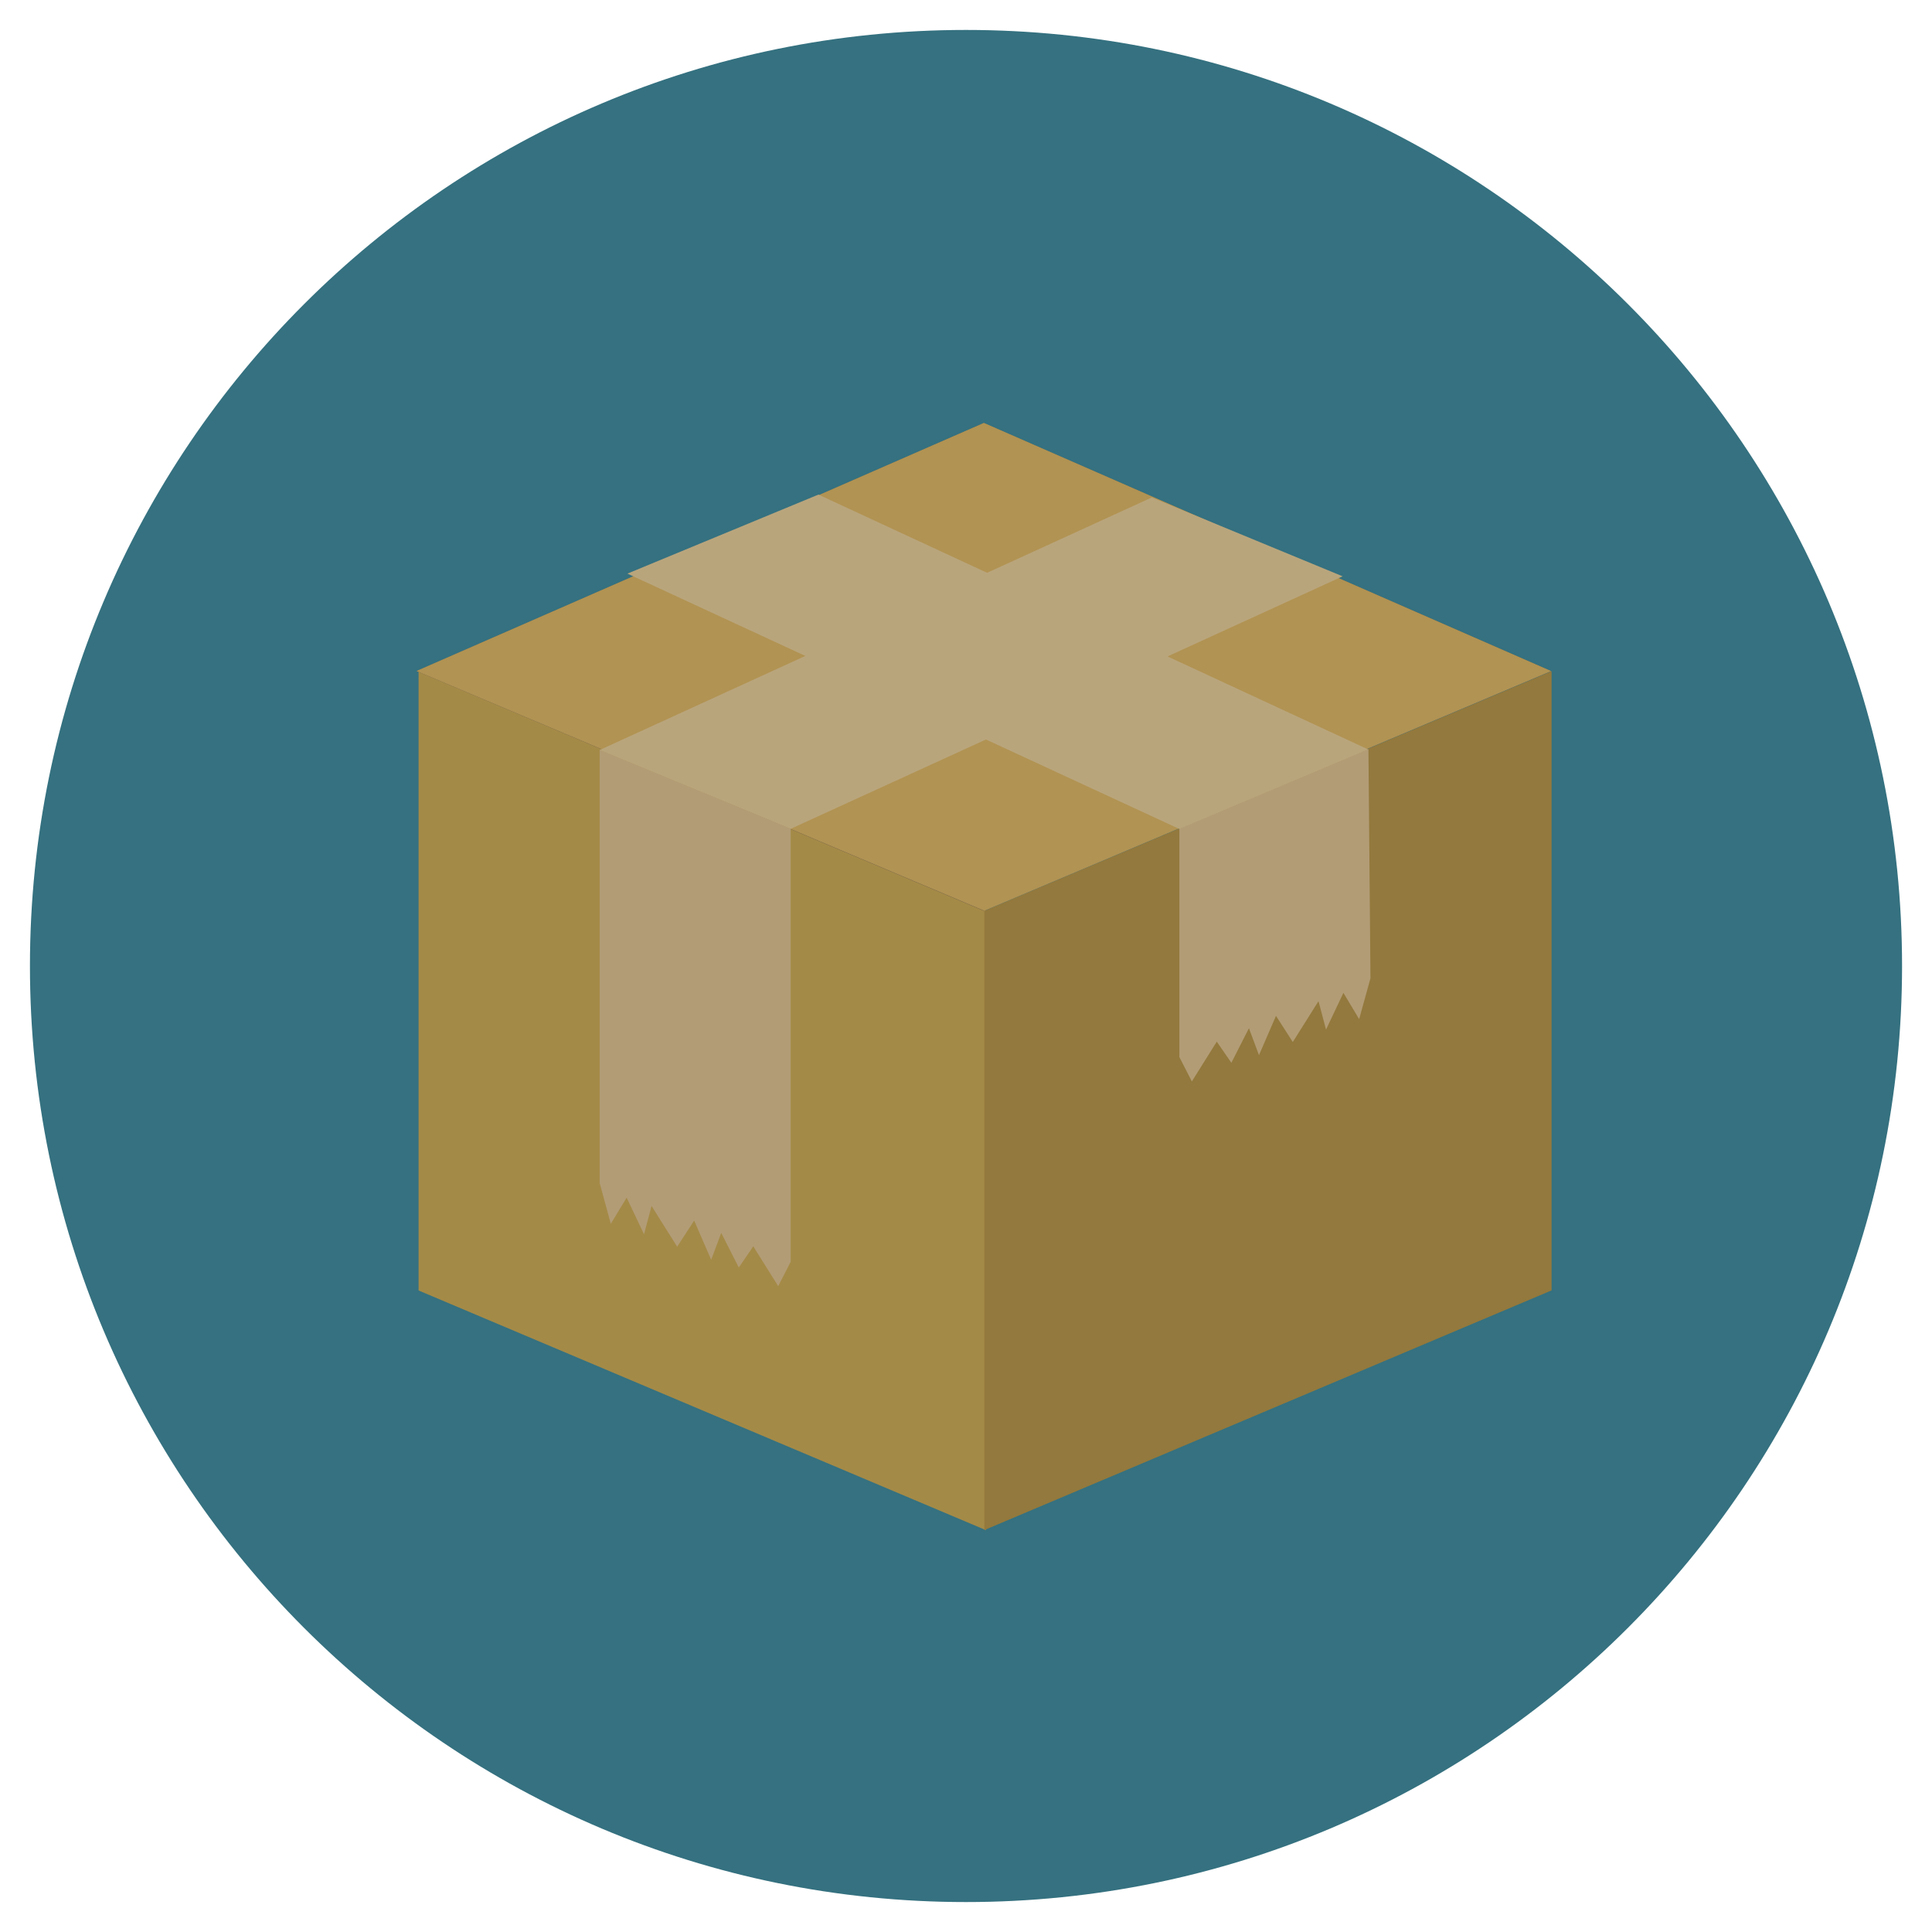
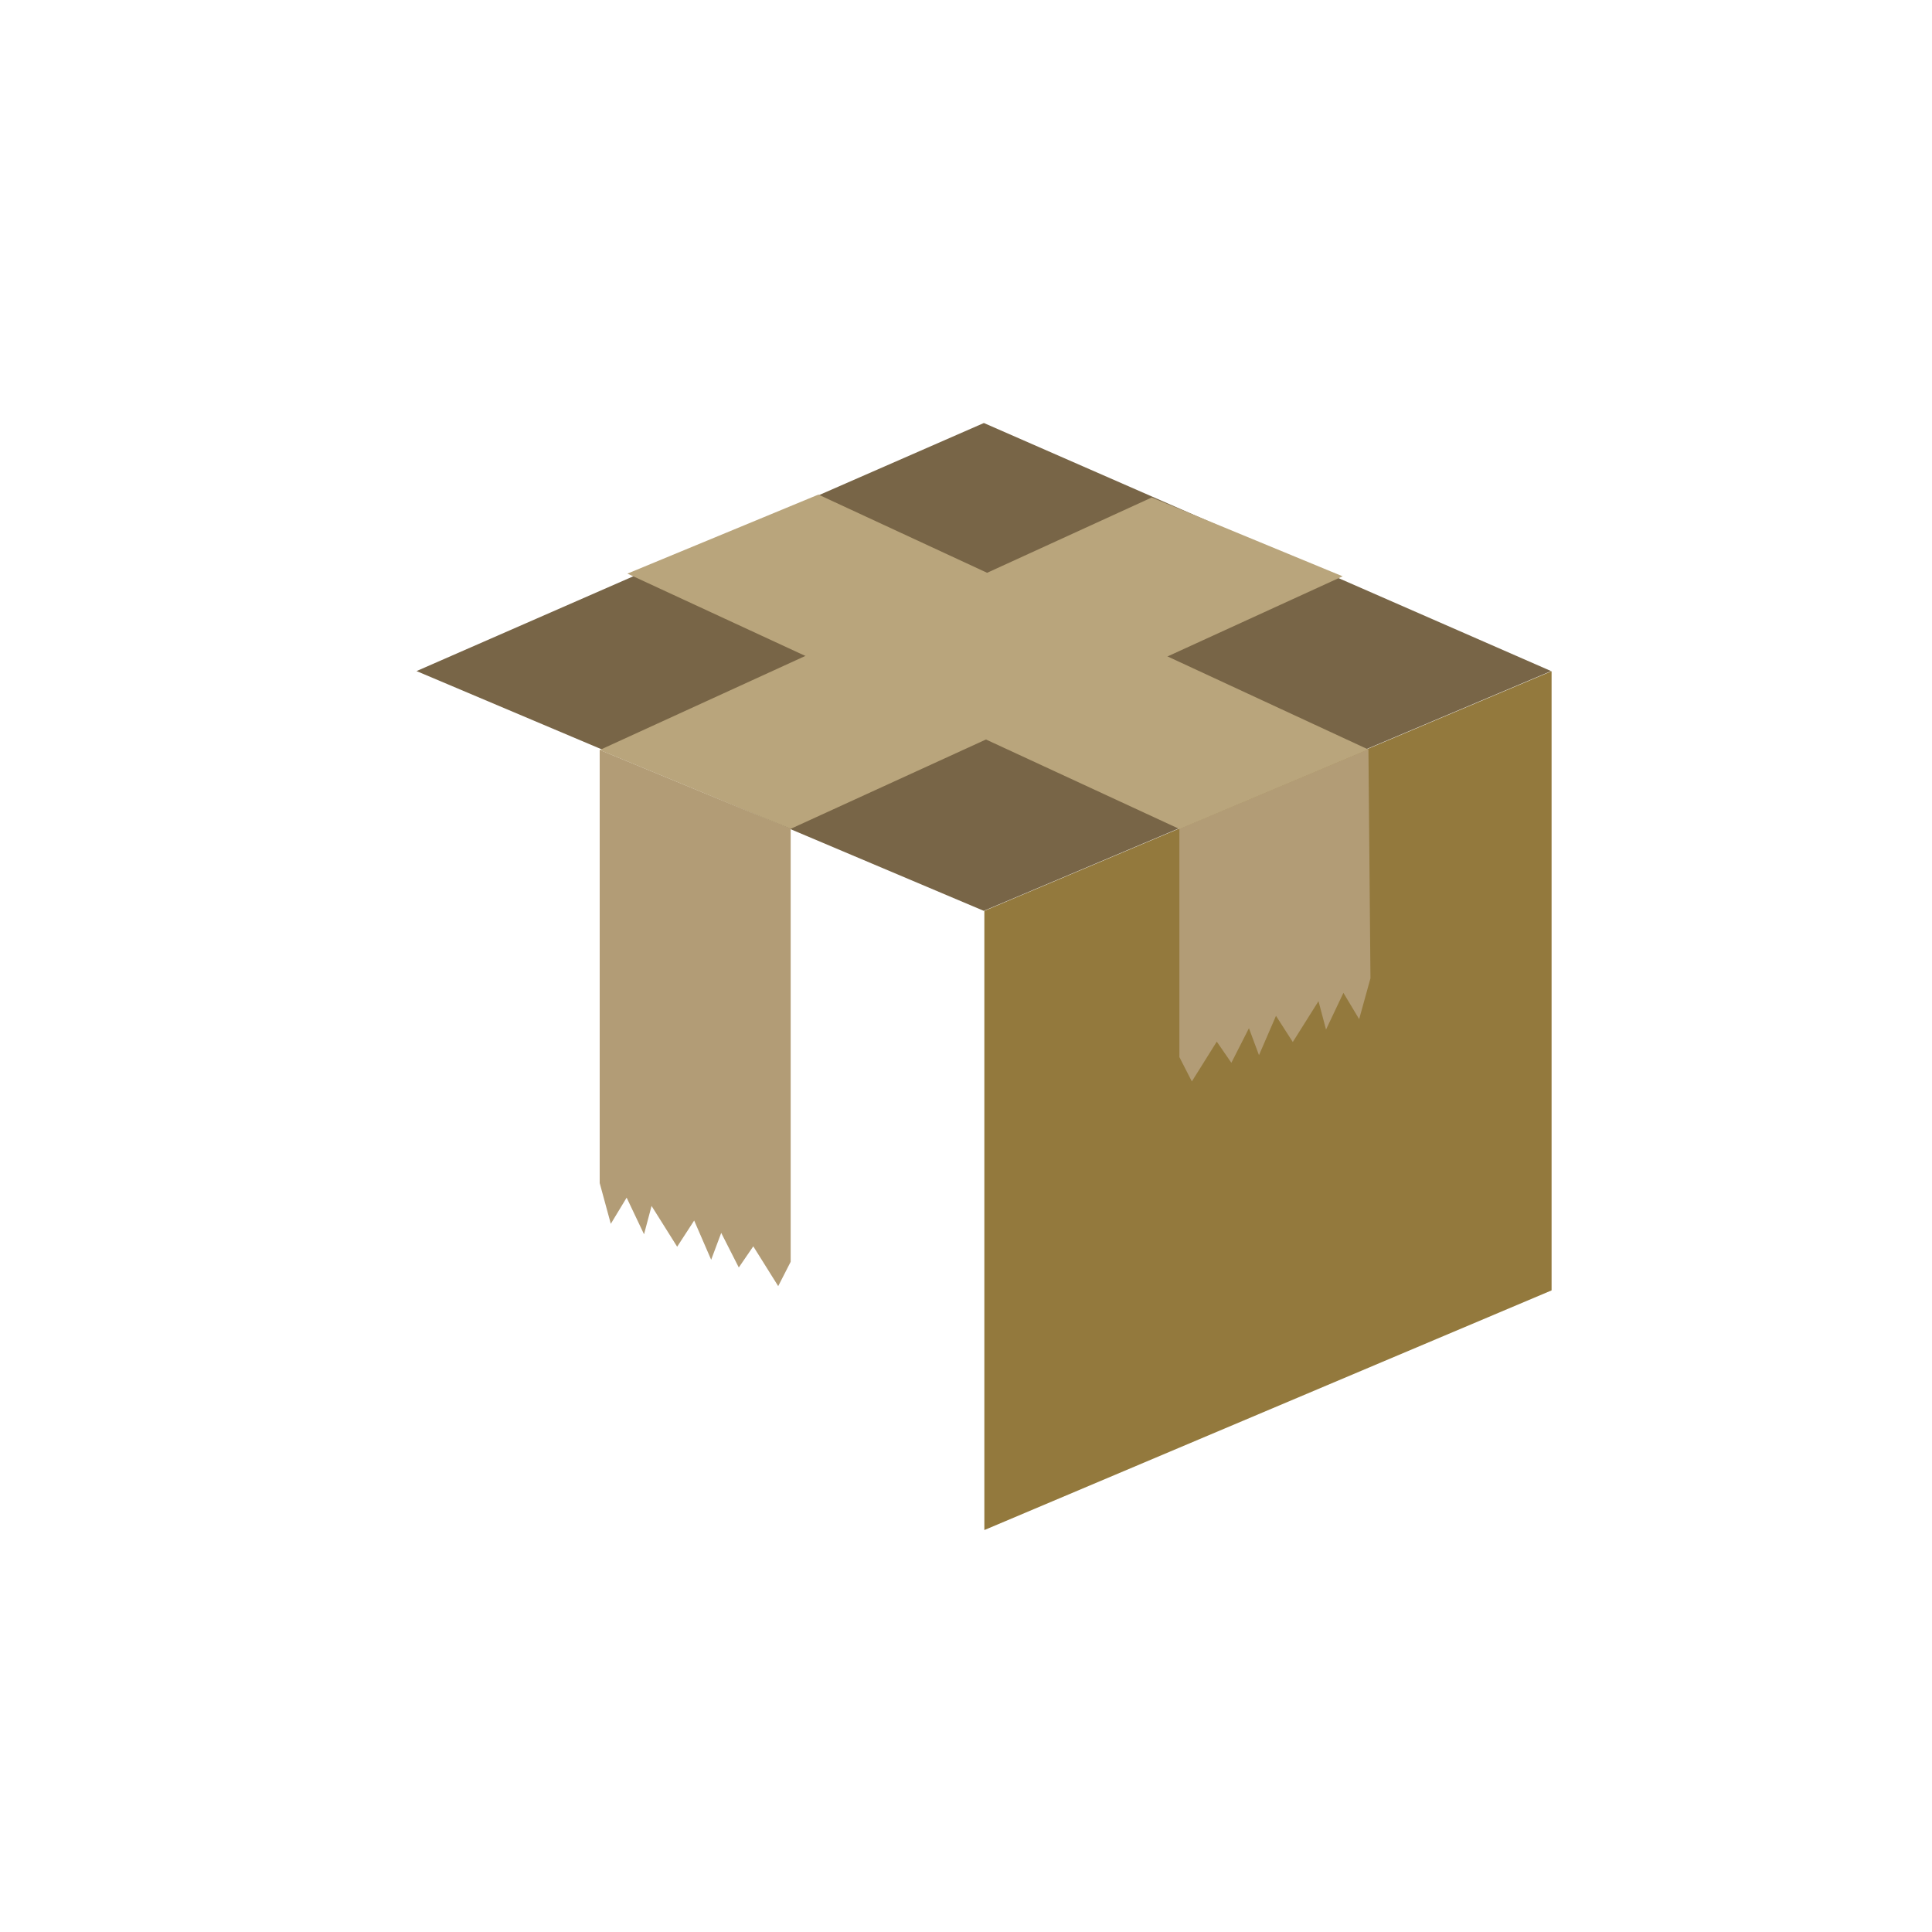
<svg xmlns="http://www.w3.org/2000/svg" version="1.1" id="Layer_1" x="0px" y="0px" width="20px" height="20px" viewBox="0 0 20 20" enable-background="new 0 0 20 20" xml:space="preserve">
  <g>
-     <path fill="#357180" d="M19.69,10c0,5.351-4.338,9.69-9.69,9.69S0.31,15.353,0.31,10c0-5.352,4.338-9.69,9.69-9.69   S19.69,4.647,19.69,10z" />
-     <path fill="#A48A47" d="M10.206,15.84l-5.873-2.481V6.947l5.873,2.482V15.84z" />
    <path fill="#93793D" d="M16.062,13.358l-5.872,2.481V9.429l5.872-2.481V13.358z" />
    <path fill="#786547" d="M16.057,6.947l-5.872-2.568L4.312,6.947l5.872,2.482L16.057,6.947z" />
-     <path fill="#B19353" d="M16.057,6.947l-5.872-2.569L4.312,6.946l5.878,2.482L16.057,6.947z" />
    <path fill="#B29C76" d="M14.187,10.127L14.07,10.55l-0.163-0.272l-0.18,0.38l-0.078-0.294l-0.266,0.423l-0.174-0.271l-0.176,0.407   l-0.104-0.279l-0.182,0.358l-0.151-0.219l-0.258,0.412l-0.129-0.252V8.58l1.957-0.823L14.187,10.127z" />
    <path fill="#B9A57C" d="M8.472,5.12L6.495,5.938l5.715,2.644l1.955-0.823L8.472,5.12z" />
    <path fill="#B29C76" d="M6.208,12.247l0.115,0.422l0.164-0.271l0.18,0.379l0.078-0.293l0.265,0.422l0.176-0.271l0.176,0.406   l0.104-0.278l0.182,0.358l0.15-0.219l0.258,0.412l0.129-0.252V8.579L6.208,7.763V12.247z" />
    <path fill="#B9A57C" d="M11.923,5.15l1.976,0.816L8.185,8.58L6.208,7.764L11.923,5.15z" />
  </g>
</svg>